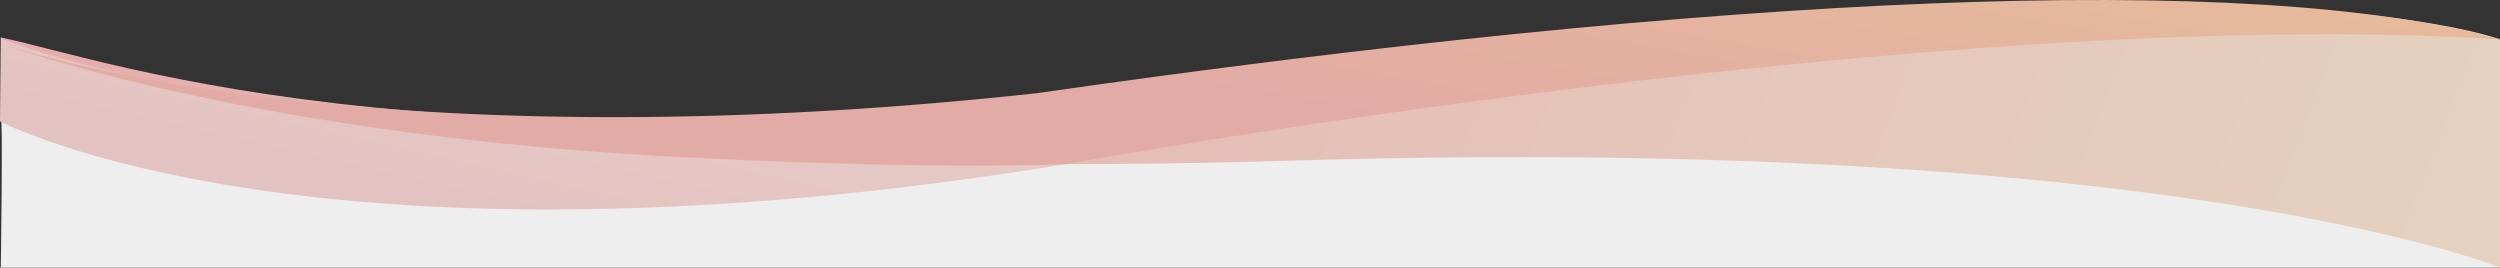
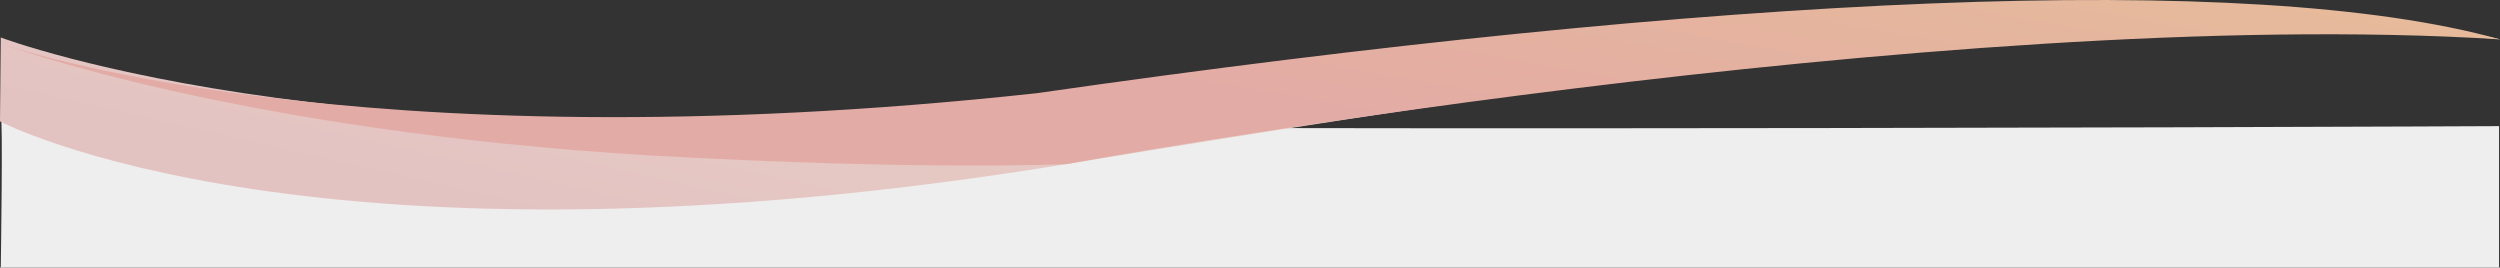
<svg xmlns="http://www.w3.org/2000/svg" id="Layer_1" data-name="Layer 1" viewBox="0 0 1925.66 206.08">
  <rect x="0" y="0" width="1925.66" height="206.08" fill="#333333" stroke="none" />
  <defs>
    <style>.cls-1{fill:#eeeeee;}.cls-2{fill:url(#linear-gradient);}.cls-3{fill:url(#linear-gradient-2);}.cls-4{fill:url(#linear-gradient-3);}</style>
    <linearGradient id="linear-gradient" x1="465.59" y1="19.65" x2="464.6" y2="20.01" gradientTransform="translate(-894555.54 -3118.65) scale(1925.66 160.94)" gradientUnits="userSpaceOnUse">
      <stop offset="0" stop-color="#efdac8" />
      <stop offset="1" stop-color="#e3c3c2" />
    </linearGradient>
    <linearGradient id="linear-gradient-2" x1="465.53" y1="18.85" x2="464.54" y2="18.81" gradientTransform="translate(-892149.5 -3739.94) scale(1920.48 204.06)" gradientUnits="userSpaceOnUse">
      <stop offset="0" stop-color="#e5d1c0" />
      <stop offset="1" stop-color="#e5adad" />
    </linearGradient>
    <linearGradient id="linear-gradient-3" x1="465.61" y1="20.46" x2="465.03" y2="20.72" gradientTransform="matrix(1919.4, 32.63, -2.39, 140.73, -891610.78, -18018.78)" gradientUnits="userSpaceOnUse">
      <stop offset="0" stop-color="#e6ba9b" />
      <stop offset="1" stop-color="#e3aba5" />
    </linearGradient>
  </defs>
  <title>header_wave_f7</title>
  <g id="Layer_2" data-name="Layer 2">
    <g id="Layer_1-2" data-name="Layer 1-2">
      <g id="Group_501" data-name="Group 501">
        <path id="Path_1360" data-name="Path 1360" class="cls-1" d="M.6,90.64c342.92,16.92,1924.33,9.44,1924.33,9.44V209H.6S2.38,91.36.6,90.64Z" transform="translate(0 -2.92)" />
        <path id="Path_1293" data-name="Path 1293" class="cls-2" d="M1925.66,33.24C1699,9,1414,31.29,828.63,128.15S0,96.41,0,96.41L.6,31.78s290.09,110.46,828,41S1699.14-19.43,1925.66,33.24Z" transform="translate(0 -2.92)" />
-         <path id="Path_1294" data-name="Path 1294" class="cls-3" d="M.6,31.78c-.55,3.84,309.74,115.84,991.24,94.94S1925.66,209,1925.66,209V33.24S1729.28-42.33,991.84,53.51C356.57,151.9,83,48.43.6,31.78Z" transform="translate(0 -2.92)" />
        <path id="Path_1359" data-name="Path 1359" class="cls-4" d="M1925.66,33.24C1496.13,6.05,821.54,129.31,821.54,129.31S714,134.52,503.33,122.79C181.19,103.93,1.07,36.56,1.07,36.56S268.64,132.38,798.9,74.67C1324.24-.82,1733.87-20.25,1925.66,33.24Z" transform="translate(0 -2.92)" />
      </g>
    </g>
  </g>
</svg>